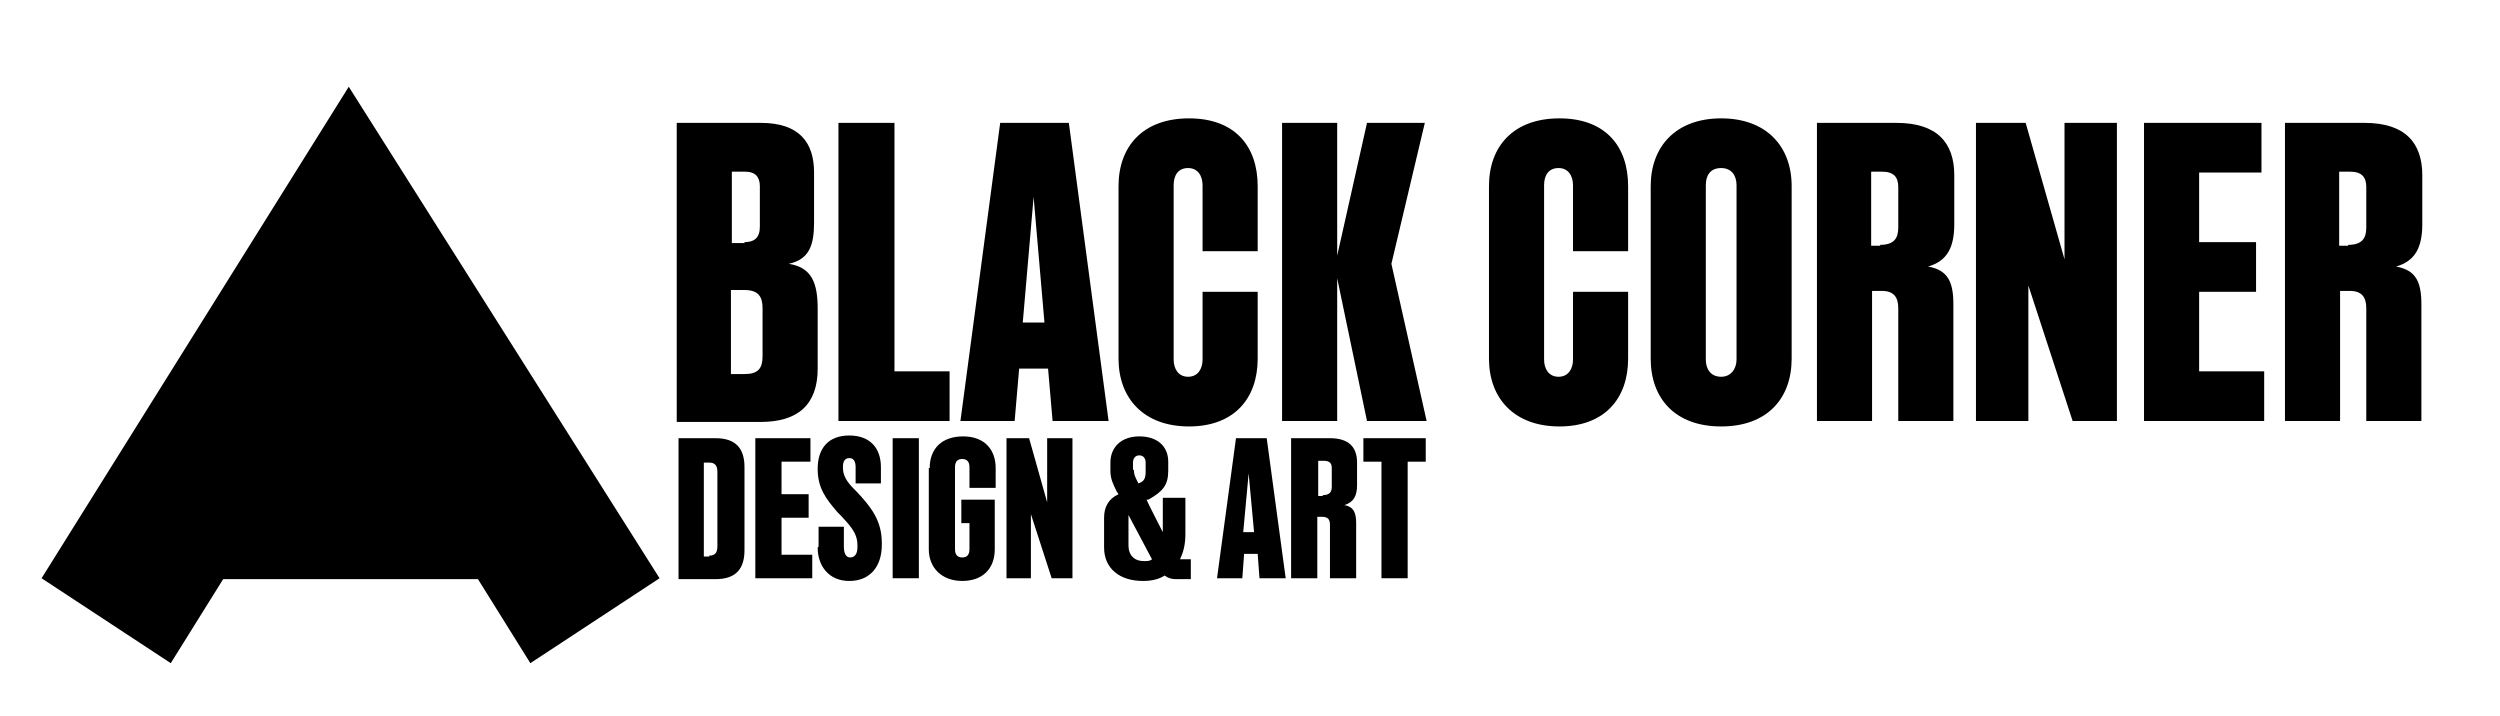
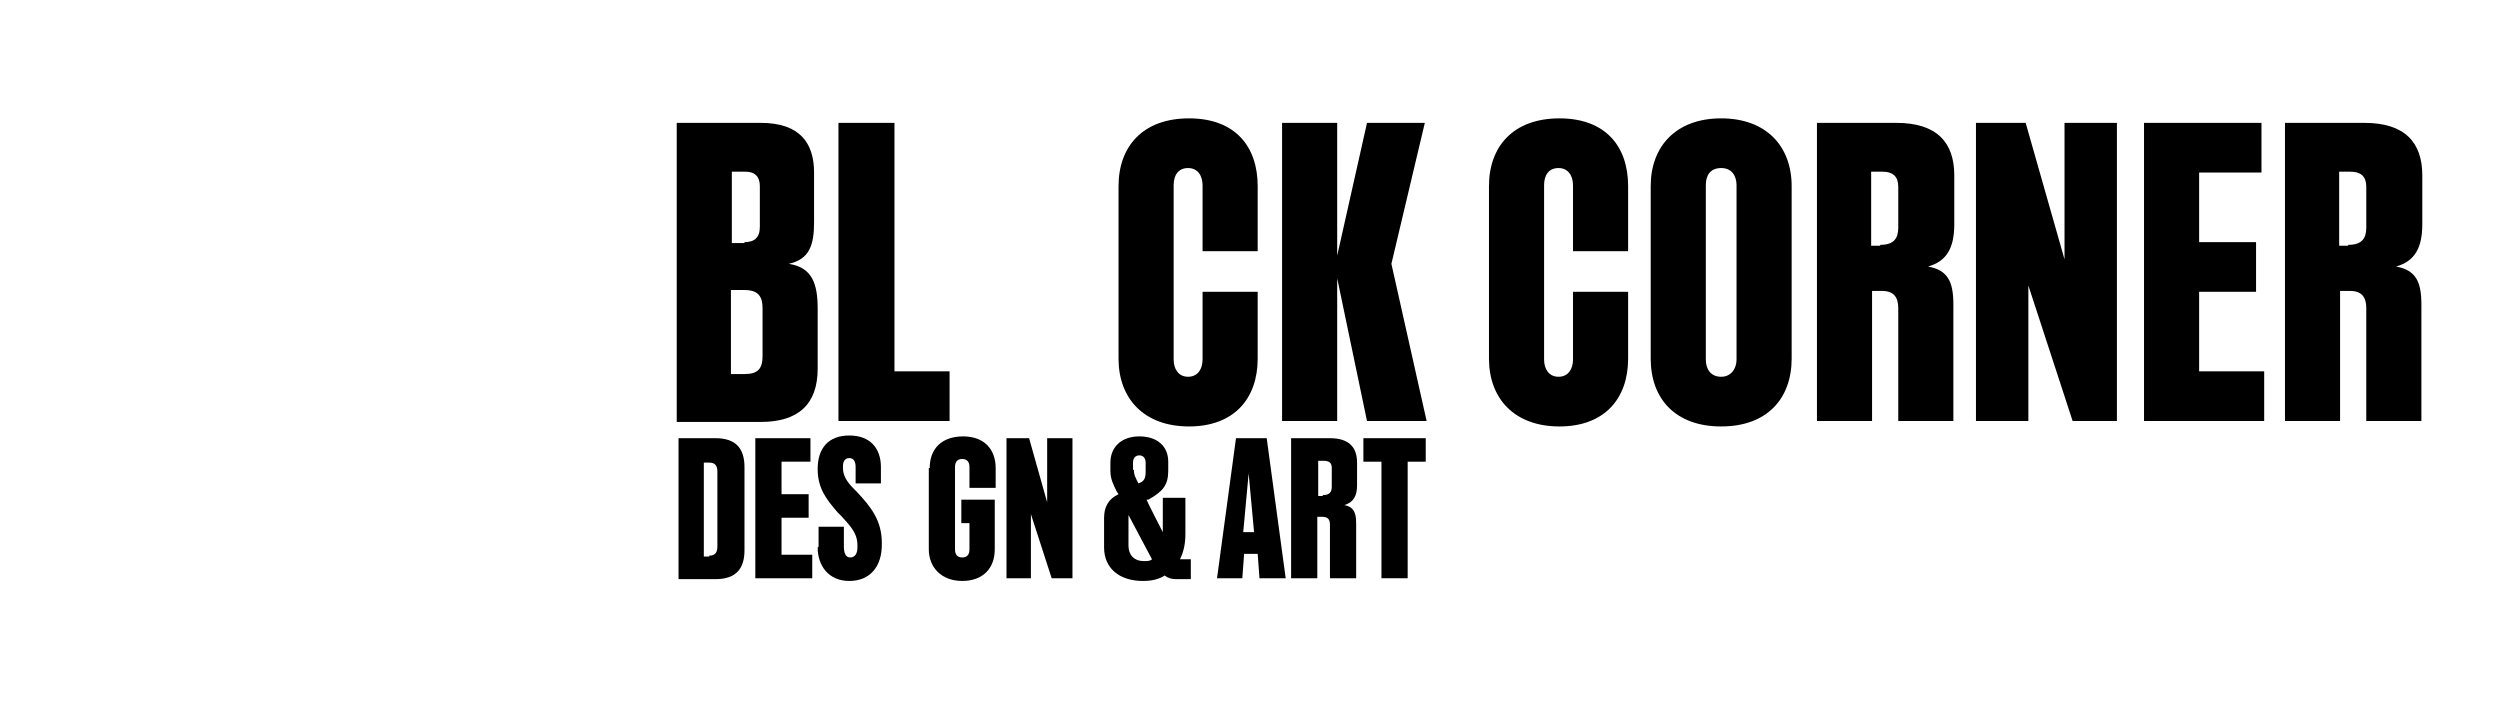
<svg xmlns="http://www.w3.org/2000/svg" xmlns:ns1="https://boxy-svg.com" id="Calque_1" version="1.1" viewBox="0 0 276.7 79.2">
  <defs>
    <style>
      .st0 {
        fill-rule: evenodd;
      }
    </style>
    <ns1:export>
      <ns1:file format="png" width="420" height="119" />
    </ns1:export>
  </defs>
-   <path id="Shape_11_copy" class="st0" d="M38.6,9.6L4.6,64l14.3,9.4,5.8-9.3h28.2l5.8,9.3,14.3-9.4L38.6,9.6Z" />
  <g>
    <path d="M74.9,13.6h9.3c4.3,0,5.9,2.2,5.9,5.5v5.5c0,2.5-.5,4.1-2.8,4.6,2.6.4,3.2,2.2,3.2,5v6.6c0,4-2.2,5.9-6.3,5.9h-9.3V13.6ZM82.4,26.8c1.1,0,1.7-.5,1.7-1.7v-4.5c0-1-.5-1.6-1.6-1.6h-1.5v7.9h1.4ZM82.4,41.4c1.5,0,2-.6,2-2v-5.3c0-1.3-.5-2-2-2h-1.5v9.3h1.4Z" />
    <path d="M92.9,13.6h6.1v27.5h6.1v5.5h-12.3V13.6Z" />
-     <path d="M110.7,13.6h7.6l4.4,33h-6.2l-.5-5.8h-3.2l-.5,5.8h-6l4.4-33ZM115.6,35.7l-1.2-13.9-1.2,13.9h2.4Z" />
    <path d="M123.8,20.6c0-4.4,2.7-7.5,7.8-7.5s7.6,3.1,7.6,7.5v7.2h-6.1v-7.3c0-1-.5-1.9-1.6-1.9s-1.6.8-1.6,1.9v19.3c0,1,.5,1.9,1.6,1.9s1.6-.9,1.6-1.9v-7.5h6.1v7.4c0,4.4-2.6,7.5-7.6,7.5s-7.8-3.1-7.8-7.5v-19.1Z" />
    <path d="M141.9,13.6h6.1v14.7l3.3-14.7h6.4l-3.7,15.6,3.9,17.4h-6.6l-3.3-15.8v15.8h-6.1V13.6Z" />
    <path d="M164.8,20.6c0-4.4,2.7-7.5,7.8-7.5s7.6,3.1,7.6,7.5v7.2h-6.1v-7.3c0-1-.5-1.9-1.6-1.9s-1.6.8-1.6,1.9v19.3c0,1,.5,1.9,1.6,1.9s1.6-.9,1.6-1.9v-7.5h6.1v7.4c0,4.4-2.6,7.5-7.6,7.5s-7.8-3.1-7.8-7.5v-19.1Z" />
    <path d="M182.7,20.6c0-4.4,2.8-7.5,7.8-7.5s7.8,3.1,7.8,7.5v19.1c0,4.4-2.7,7.5-7.8,7.5s-7.8-3.1-7.8-7.5v-19.1ZM190.5,41.7c1.1,0,1.7-.9,1.7-1.9v-19.3c0-1-.5-1.9-1.7-1.9s-1.7.8-1.7,1.9v19.3c0,1,.5,1.9,1.7,1.9Z" />
    <path d="M201,13.6h8.9c4.5,0,6.4,2.2,6.4,5.8v5.4c0,2.6-.8,4.1-2.9,4.7,2.2.4,2.8,1.7,2.8,4.2v12.9h-6.1v-12.5c0-1.2-.5-1.9-1.8-1.9h-1.1v14.4h-6.1V13.6ZM208.1,27.1c1.5,0,2-.7,2-1.9v-4.5c0-1.1-.5-1.7-1.8-1.7h-1.2v8.2h1Z" />
    <path d="M218.9,13.6h5.3l4.3,15.1v-15.1h5.8v33h-4.9l-4.9-15v15h-5.8V13.6Z" />
    <path d="M237.3,13.6h13v5.5h-6.9v7.7h6.3v5.5h-6.3v8.8h7.2v5.5h-13.3V13.6Z" />
    <path d="M252.8,13.6h8.9c4.5,0,6.4,2.2,6.4,5.8v5.4c0,2.6-.8,4.1-2.9,4.7,2.2.4,2.8,1.7,2.8,4.2v12.9h-6.1v-12.5c0-1.2-.5-1.9-1.8-1.9h-1.1v14.4h-6.1V13.6ZM259.9,27.1c1.5,0,2-.7,2-1.9v-4.5c0-1.1-.5-1.7-1.8-1.7h-1.2v8.2h1Z" />
  </g>
  <g>
    <path d="M75.1,48.5h4.1c2.3,0,3.2,1.2,3.2,3.2v9.2c0,2-.9,3.2-3.2,3.2h-4.1v-15.5ZM78.5,61.5c.6,0,.9-.3.9-1v-8.3c0-.7-.3-1-.9-1h-.6v10.4h.6Z" />
    <path d="M83.6,48.5h6.1v2.6h-3.2v3.6h3v2.6h-3v4.1h3.4v2.6h-6.3v-15.5Z" />
    <path d="M90.6,60.5v-2.2h2.8v2.2c0,.7.2,1.2.7,1.2s.8-.4.8-1.1v-.3c0-1.4-1-2.3-1.8-3.2l-.4-.4c-1.3-1.5-2.2-2.7-2.2-4.8h0c0-2.3,1.2-3.7,3.5-3.7s3.5,1.4,3.5,3.5v1.8h-2.8v-1.8c0-.6-.2-1-.7-1s-.7.4-.7.9v.2c0,.8.4,1.5,1.2,2.3l.3.3c1.6,1.7,2.8,3.2,2.8,5.7v.2c0,2.4-1.3,4-3.6,4s-3.5-1.7-3.5-3.7Z" />
-     <path d="M101.7,48.5v15.5h-2.9v-15.5h2.9Z" />
    <path d="M102.9,51.8c0-2.1,1.3-3.5,3.7-3.5s3.6,1.5,3.6,3.5v2.2h-2.9v-2.3c0-.5-.2-.9-.8-.9s-.8.4-.8.9v9.1c0,.5.2.9.8.9s.8-.4.8-.9v-2.9h-.9v-2.6h3.7v5.5c0,2.1-1.3,3.5-3.6,3.5s-3.7-1.5-3.7-3.5v-9Z" />
    <path d="M111.4,48.5h2.5l2,7.1v-7.1h2.8v15.5h-2.3l-2.3-7.1v7.1h-2.7v-15.5Z" />
    <path d="M131.8,61.9v2.2h-1.6c-.5,0-.9-.1-1.3-.4-.6.4-1.4.6-2.4.6-2.6,0-4.3-1.4-4.3-3.7v-3.3c0-1.2.5-2.1,1.6-2.6l-.2-.3c-.4-.8-.7-1.4-.7-2.3v-.9c0-1.7,1.2-2.9,3.2-2.9s3.2,1.1,3.2,2.8v1c0,1.6-.6,2.3-2.2,3.2h-.2c0,.1,1.8,3.6,1.8,3.6v-3.8h2.5v4c0,1.1-.2,2-.6,2.8,0,0,.2,0,.3,0h.9ZM126.6,62.1c.4,0,.7,0,.9-.2l-2.6-4.9v3.4c0,1,.6,1.7,1.7,1.7ZM125.5,52c0,.6.2.9.5,1.5h0c.6-.2.8-.5.8-1.3v-1c0-.4-.2-.8-.7-.8s-.7.4-.7.8v.8Z" />
    <path d="M136.6,48.5h3.6l2.1,15.5h-2.9l-.2-2.7h-1.5l-.2,2.7h-2.8l2.1-15.5ZM138.8,58.9l-.6-6.5-.6,6.5h1.1Z" />
    <path d="M143,48.5h4.2c2.1,0,3,1,3,2.7v2.5c0,1.2-.4,1.9-1.4,2.2,1,.2,1.3.8,1.3,2v6.1h-2.9v-5.9c0-.6-.2-.9-.9-.9h-.5v6.8h-2.9v-15.5ZM146.4,54.8c.7,0,1-.3,1-.9v-2.1c0-.5-.2-.8-.9-.8h-.6v3.9h.5Z" />
    <path d="M150.8,48.5h7v2.6h-2v12.9h-2.9v-12.9h-2v-2.6Z" />
  </g>
</svg>